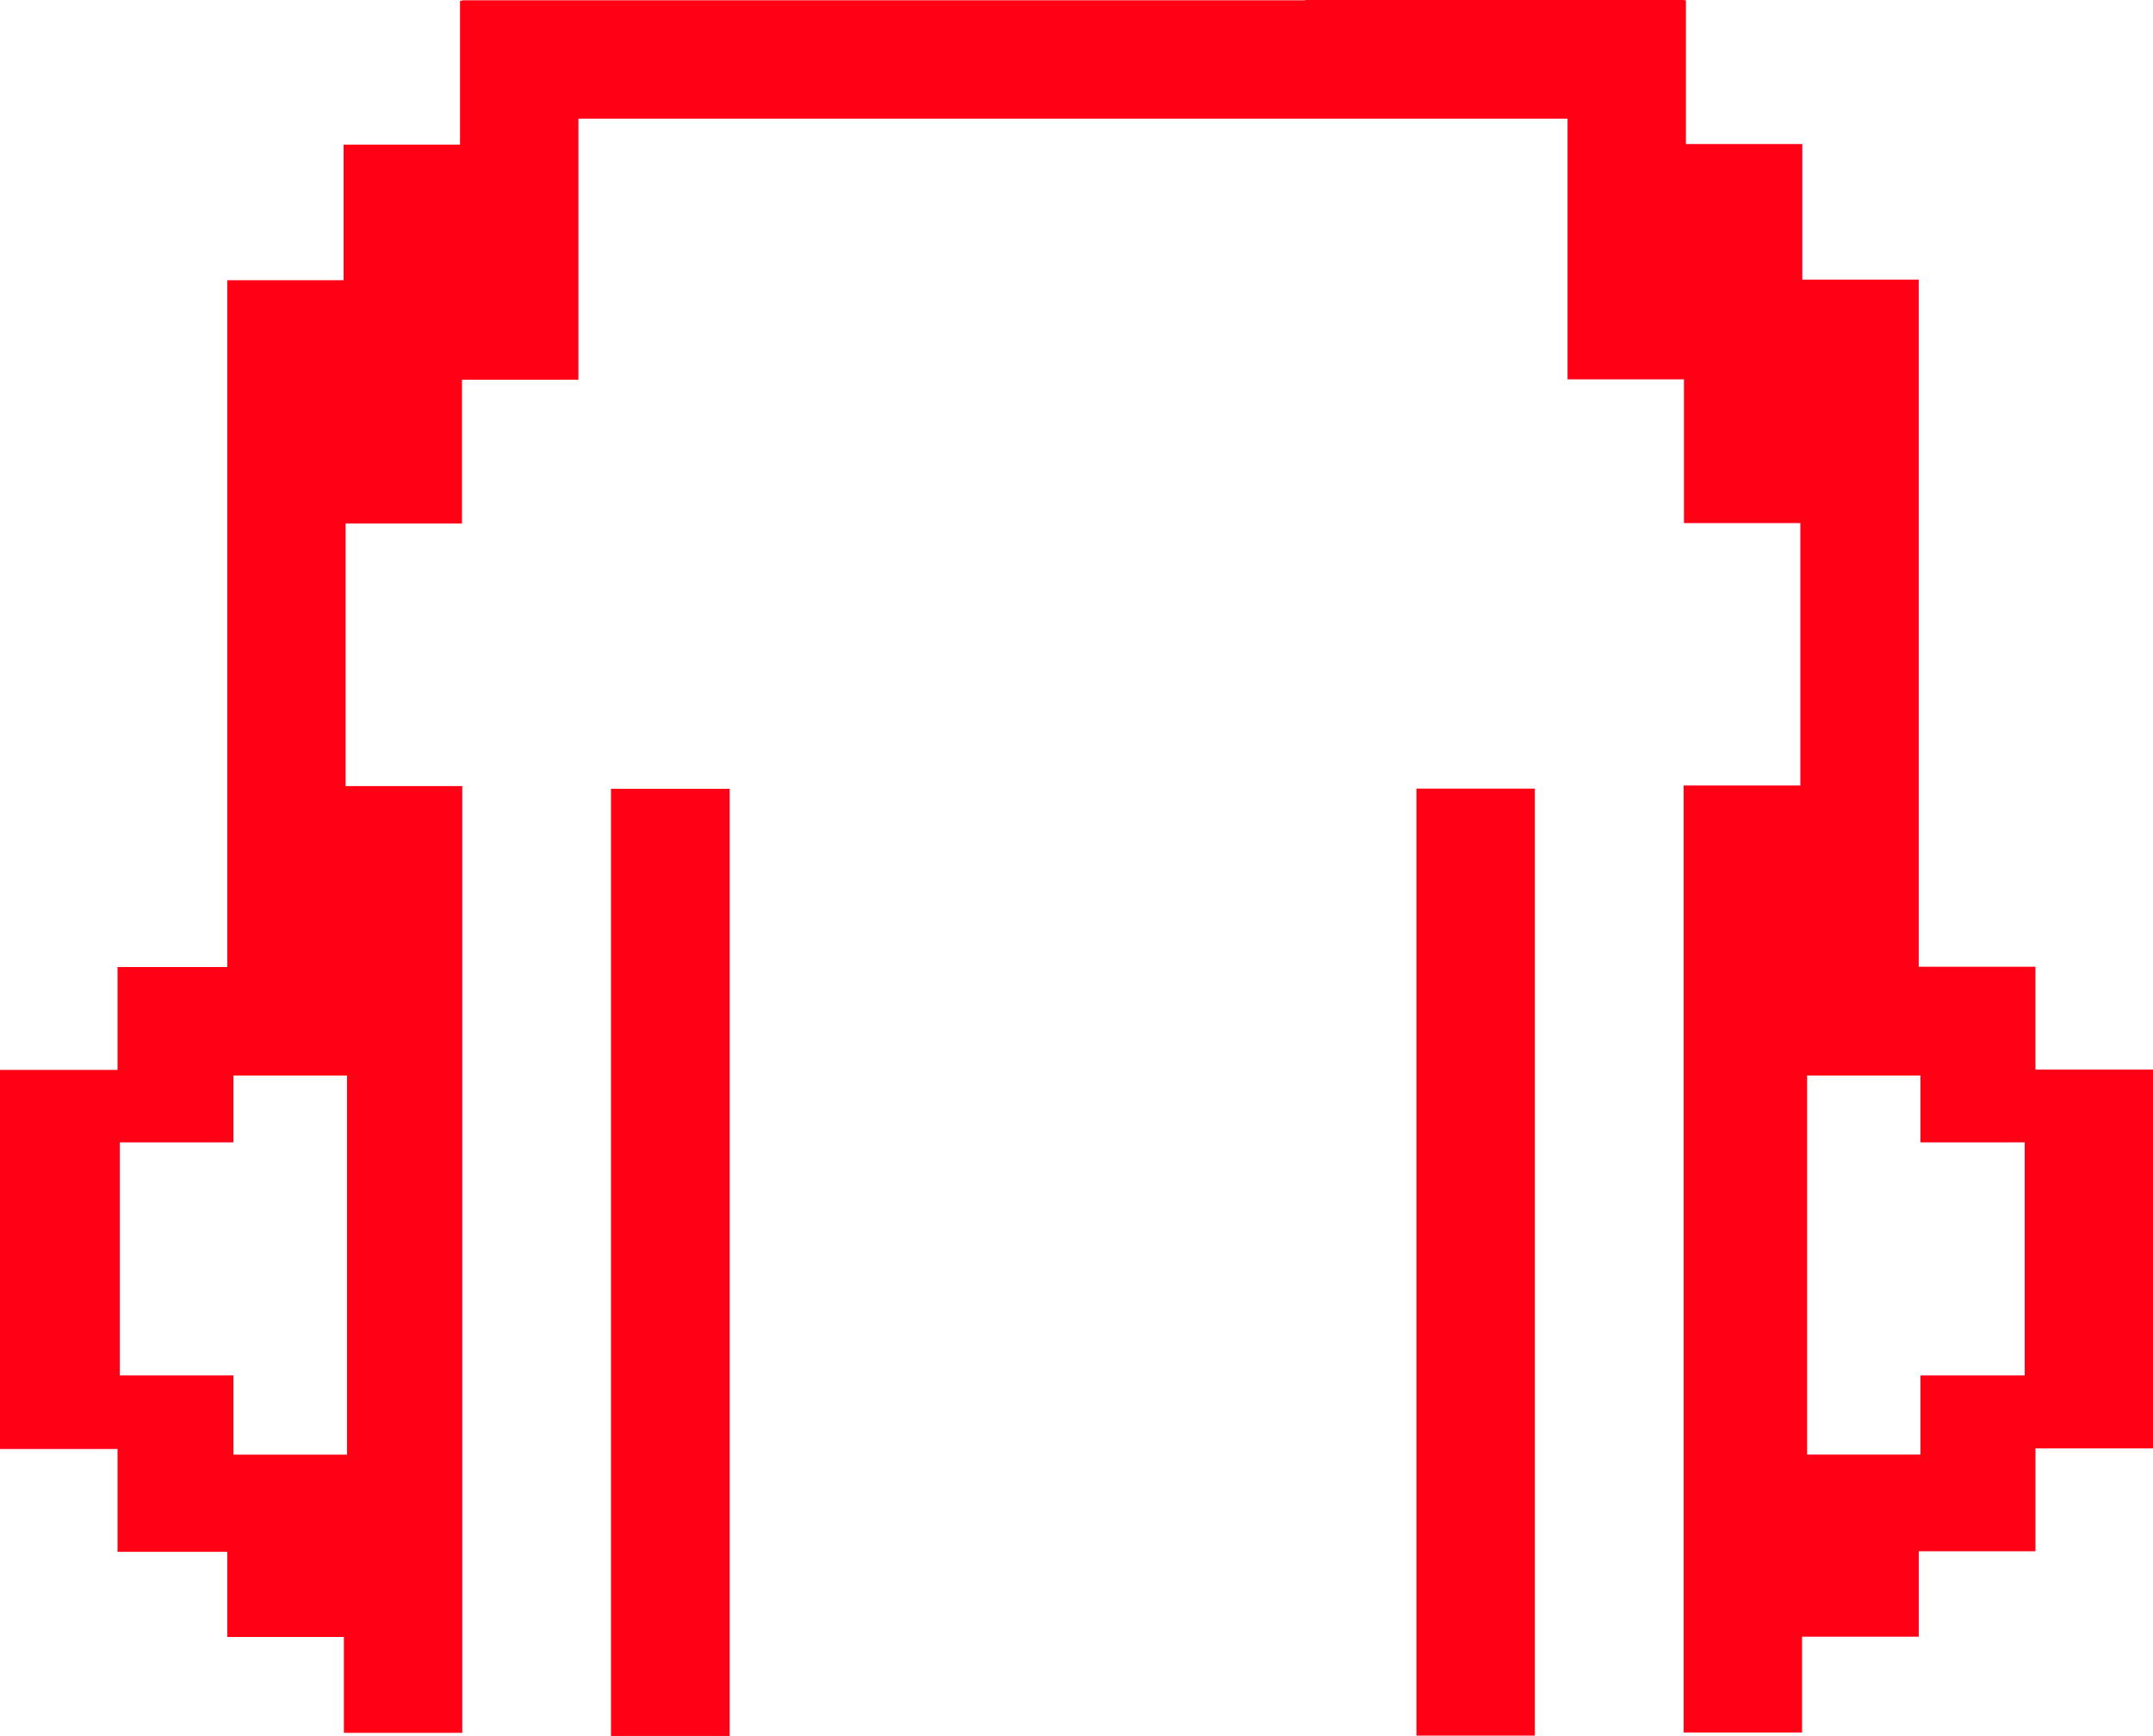
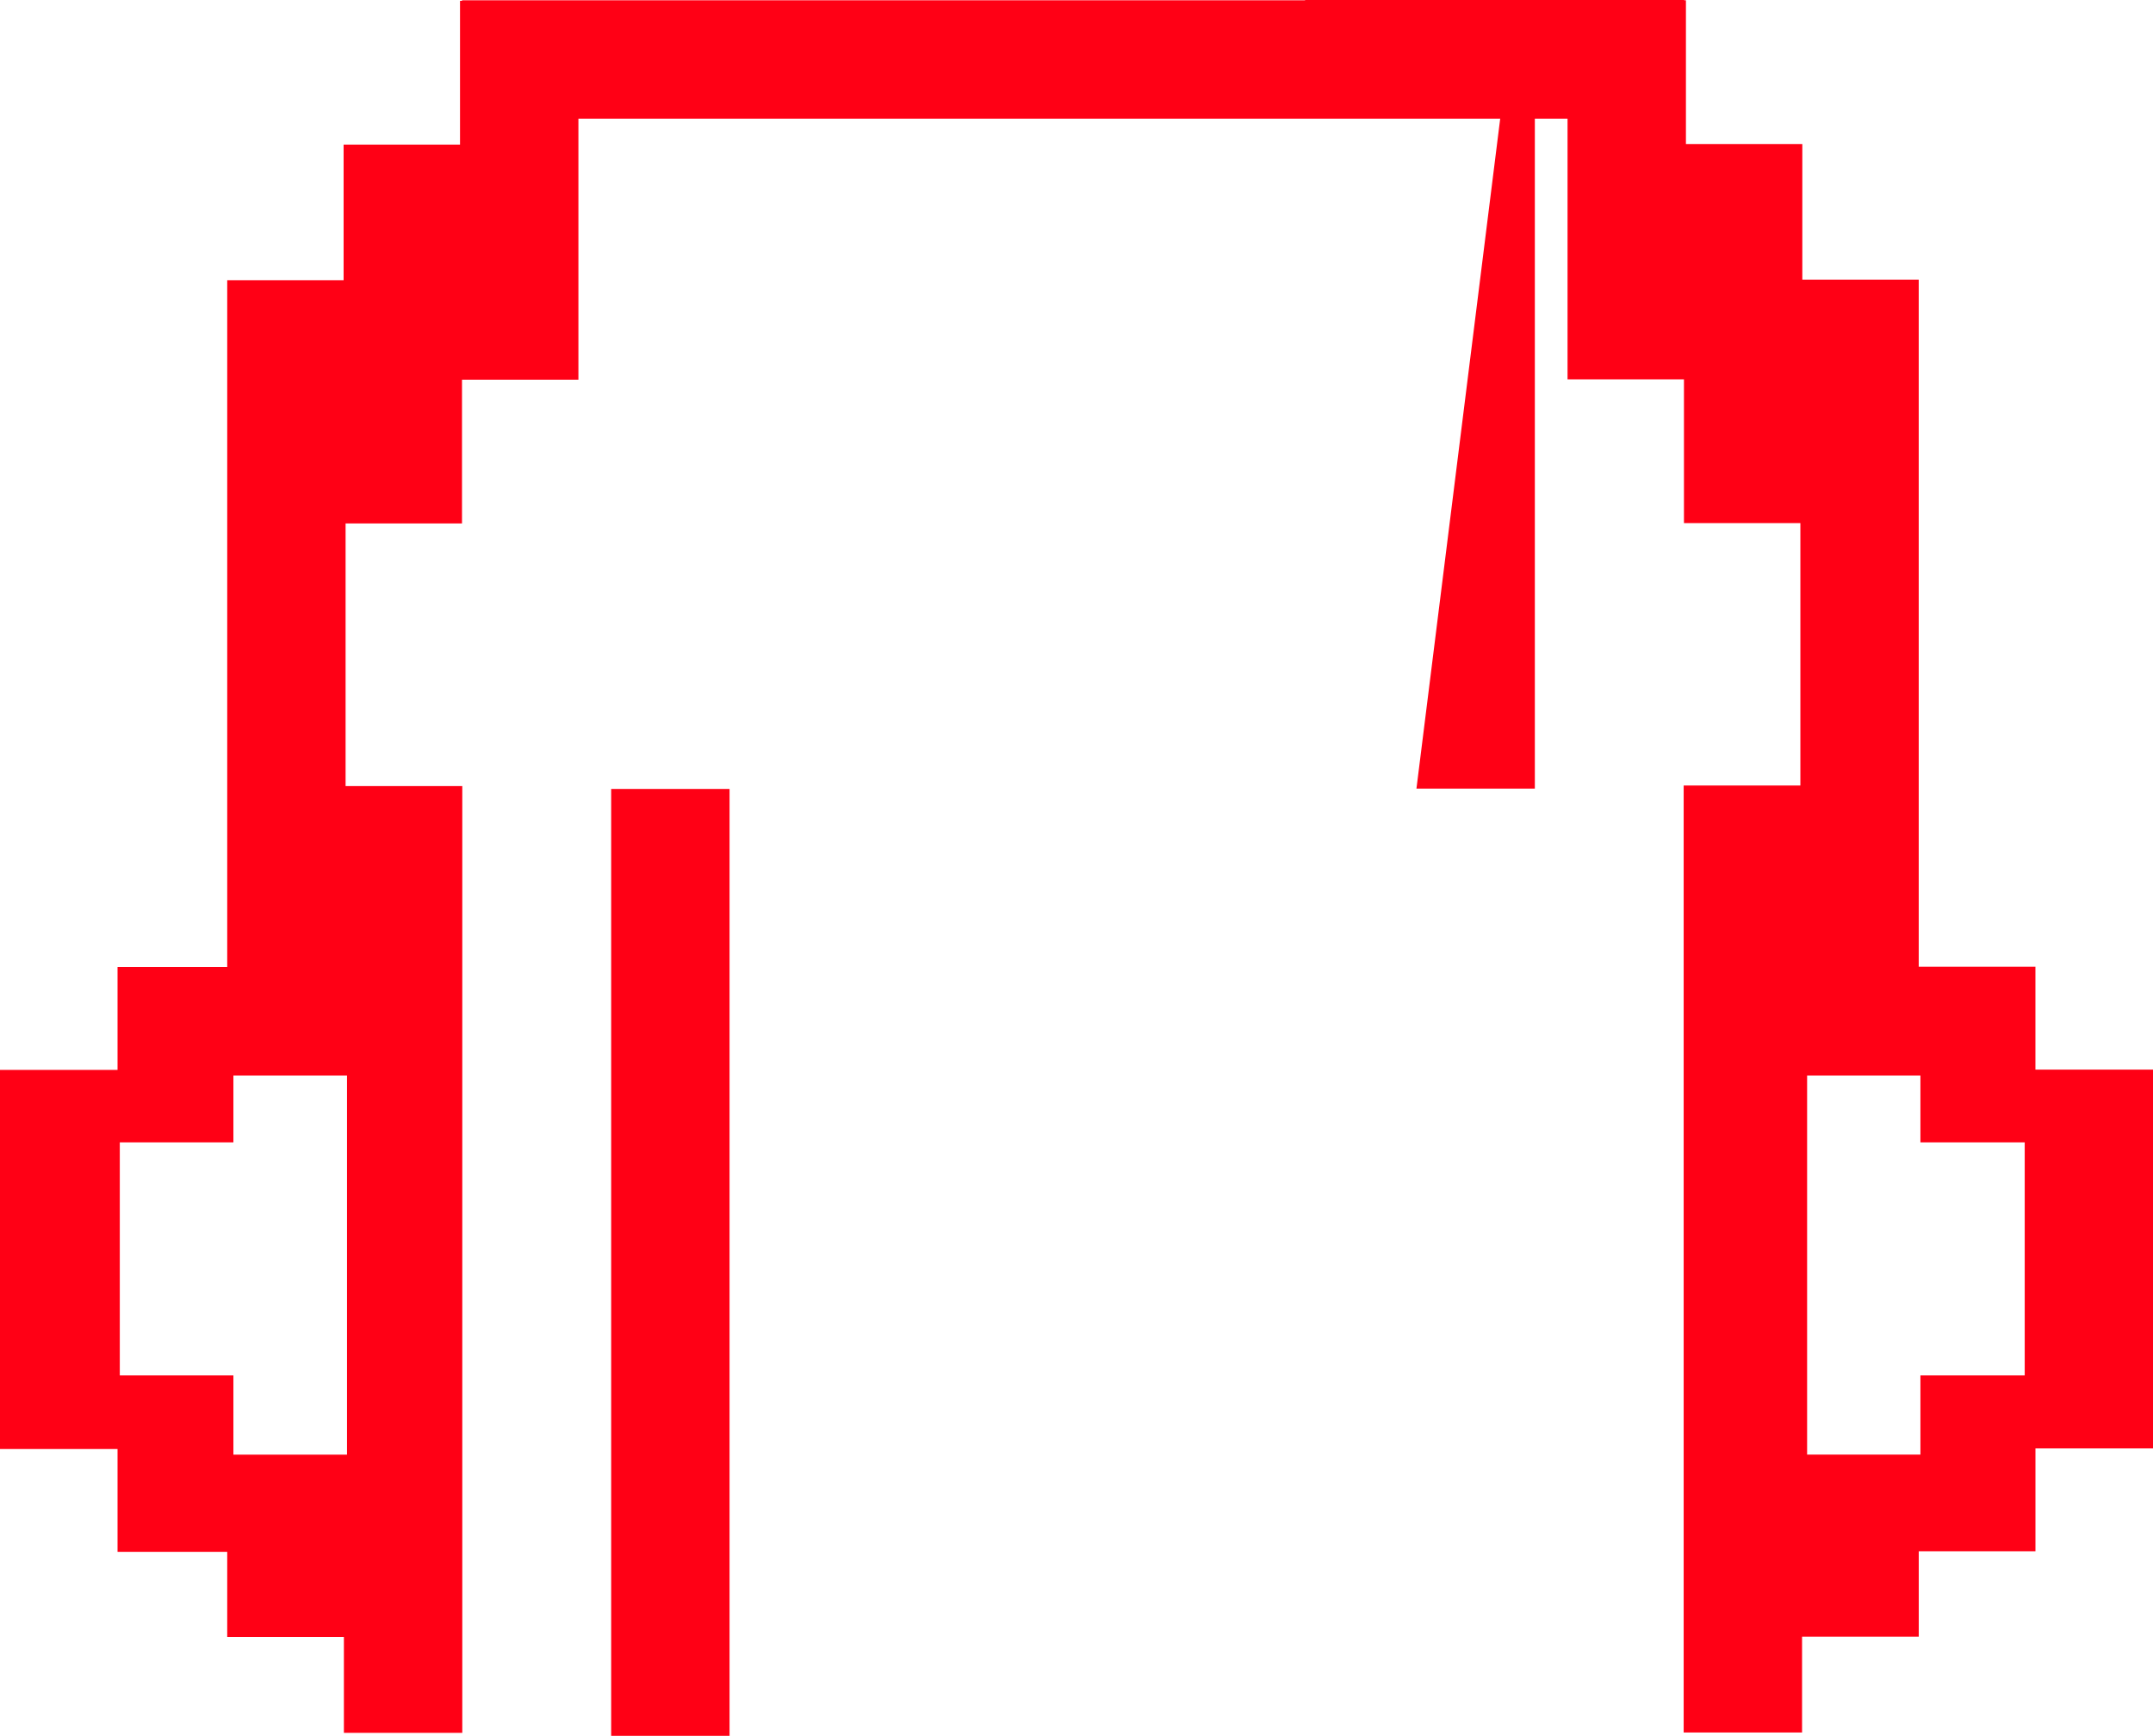
<svg xmlns="http://www.w3.org/2000/svg" height="61.588" viewBox="0 0 76.381 61.588" width="76.381">
  <g fill="#ff0015">
-     <path d="m50.251 27.979v33.6h4.2v-33.6z" />
+     <path d="m50.251 27.979h4.2v-33.6z" />
    <path d="m4.25 40.531h4.03v-2.371h4.031v13.451h-4.031v-2.811h-4.03zm59.86-2.371h4.02v2.371h3.7v8.269h-3.7v2.81h-4.02zm-17.81-38.16v.011h-29.91v.02h-.07v5.1h-4.13v4.81h-4.129v24.37h-3.891v3.649h-4.17v13.451h4.17v3.649h3.891v3.021h4.139v3.4h4.2v-33.591h-4.14v-9.319h4.13v-5.1h4.13v-9.261h35.091v9.25h4.13v5.1h4.13v9.31h-4.14v33.6h4.2v-3.4h4.14v-3.03h4.14v-3.65h4.171v-13.44h-4.172v-3.65h-4.14v-24.379h-4.13v-4.811h-4.129v-5.099h-.06v-.011z" />
-     <path d="m21.682 27.992v33.6h4.2v-33.6z" />
    <path d="m21.682 27.992v33.6h4.2v-33.6z" />
  </g>
</svg>